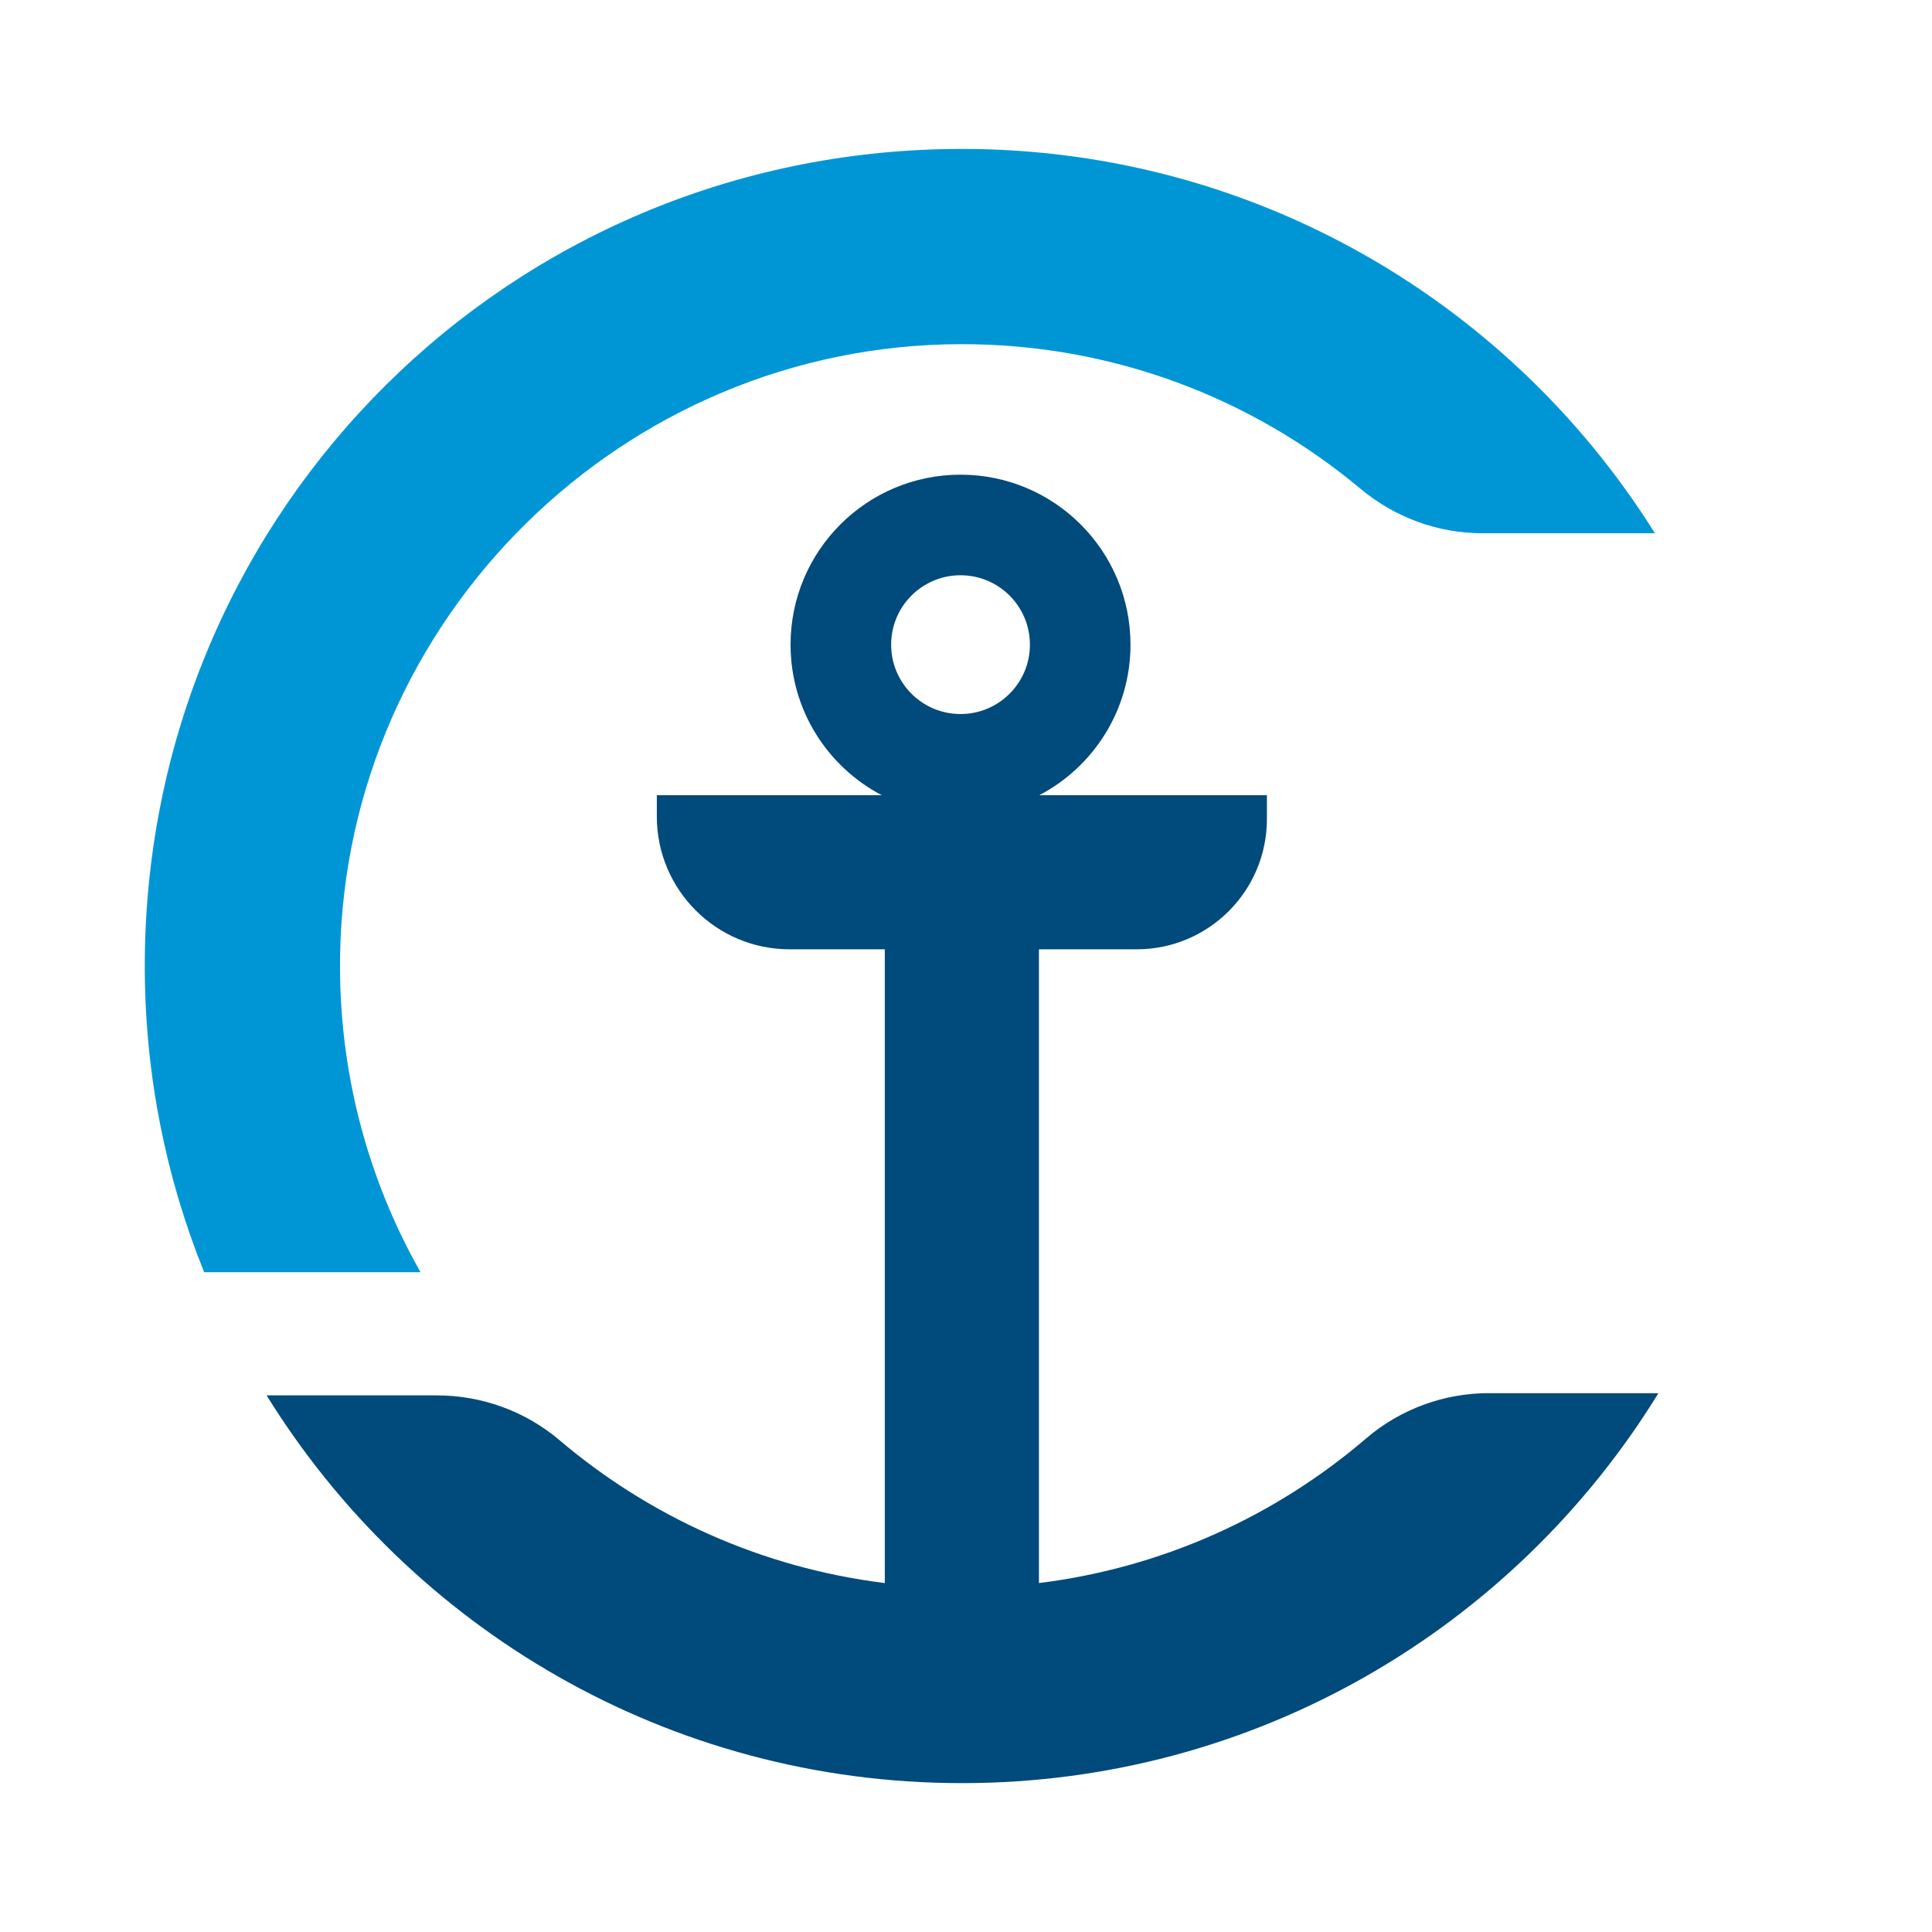
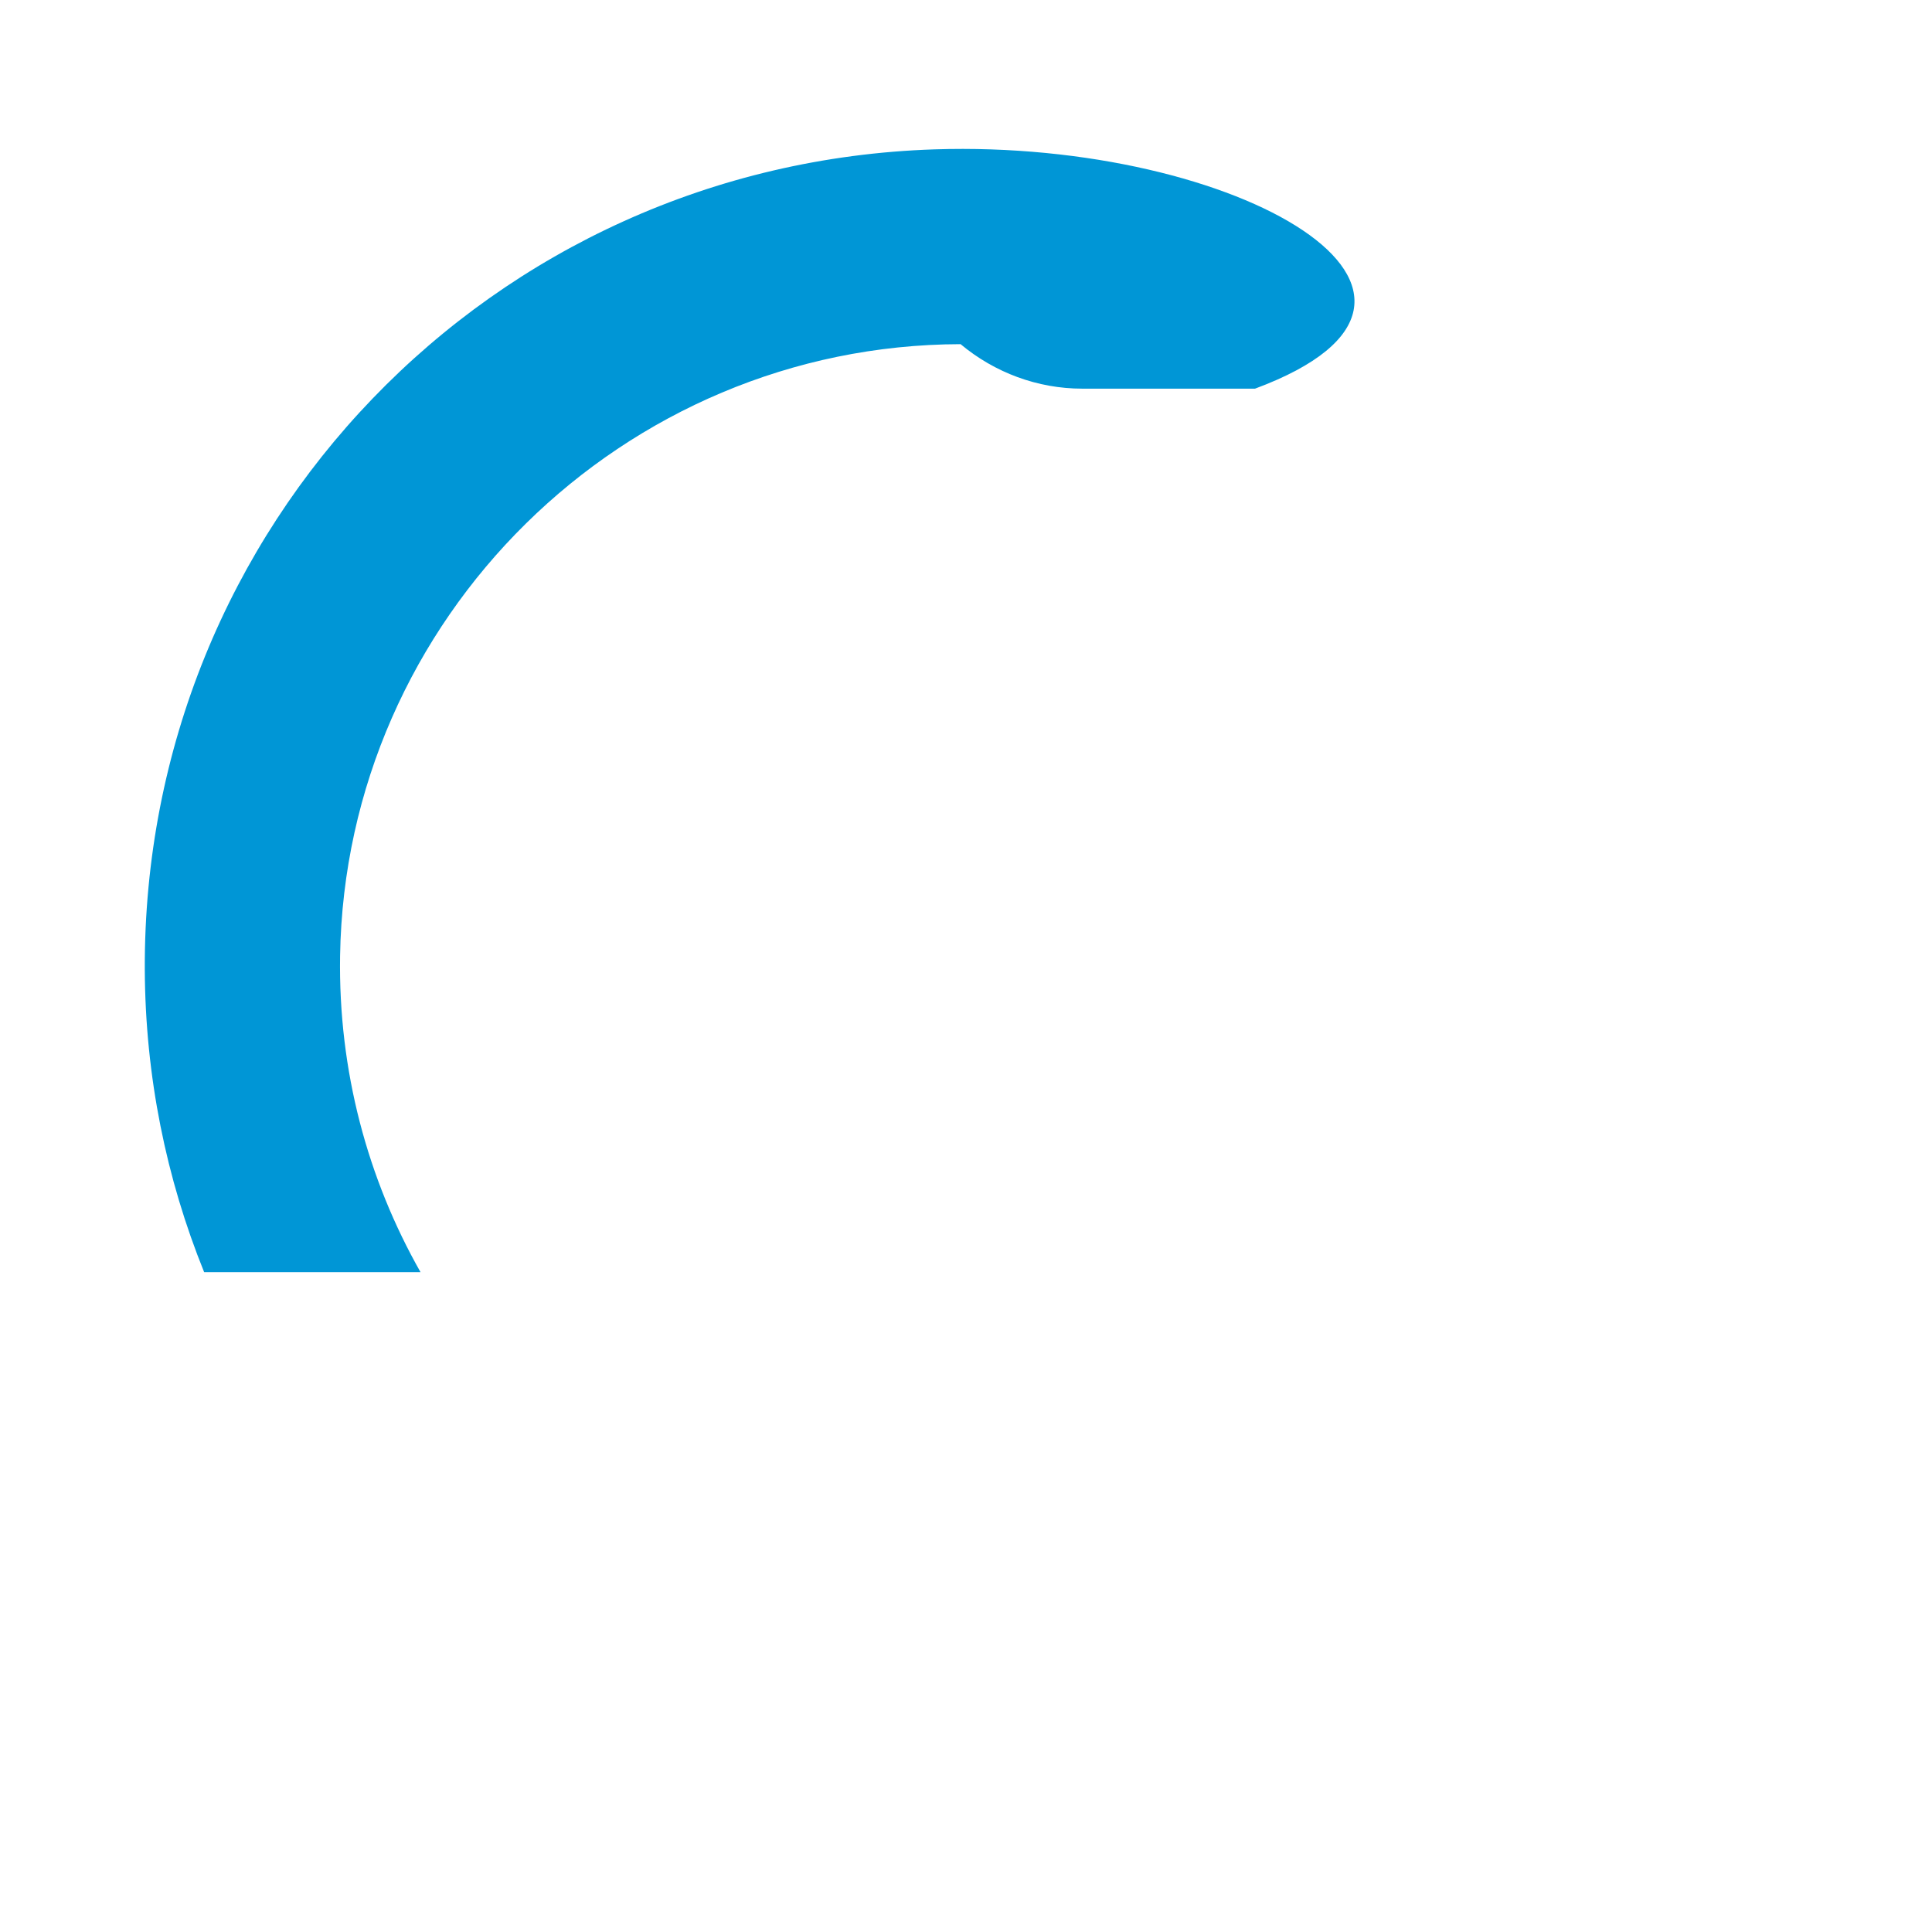
<svg xmlns="http://www.w3.org/2000/svg" version="1.2" baseProfile="tiny-ps" id="Layer_1" viewBox="0 0 360 360" xml:space="preserve">
  <title>Camden National Bank</title>
  <g>
-     <path fill="#0096D6" d="M63.37,178.11c1-62.89,52.72-113.85,115.62-113.98c28.36-0.06,54.35,10.08,74.51,26.94   c6.37,5.32,14.37,8.29,22.67,8.29h32.2C280.63,55.03,230.73,26,174.17,27.83C91.51,30.51,26.62,97.98,26.98,180.68   c0.09,19.93,4.01,38.95,11.06,56.37h40.32C68.52,219.7,63.03,199.56,63.37,178.11z" />
-     <path fill="#004A7C" d="M277.47,259.59c-8.39,0-16.53,2.97-22.9,8.43c-16.83,14.42-37.85,24.1-60.98,26.96V176.89h18.21   c13.4,0,24.27-10.87,24.27-24.27v-4.44h-42.42c10.1-5.29,17-15.87,17-28.06c0-17.49-14.18-31.67-31.67-31.67   s-31.67,14.18-31.67,31.67c0,12.2,6.9,22.77,17,28.06h-41.92v3.97c0,13.66,11.08,24.74,24.74,24.74h17.74v118.09   c-22.95-2.84-43.83-12.38-60.6-26.61c-6.38-5.42-14.5-8.36-22.87-8.36H49.68c26.83,43.36,74.81,72.25,129.55,72.25   c54.91,0,103.01-29.08,129.79-72.66H277.47z M178.98,107.19c7.14,0,12.93,5.79,12.93,12.93c0,7.14-5.79,12.93-12.93,12.93   s-12.93-5.79-12.93-12.93C166.05,112.98,171.84,107.19,178.98,107.19z" />
+     <path fill="#0096D6" d="M63.37,178.11c1-62.89,52.72-113.85,115.62-113.98c6.37,5.32,14.37,8.29,22.67,8.29h32.2C280.63,55.03,230.73,26,174.17,27.83C91.51,30.51,26.62,97.98,26.98,180.68   c0.09,19.93,4.01,38.95,11.06,56.37h40.32C68.52,219.7,63.03,199.56,63.37,178.11z" />
  </g>
</svg>